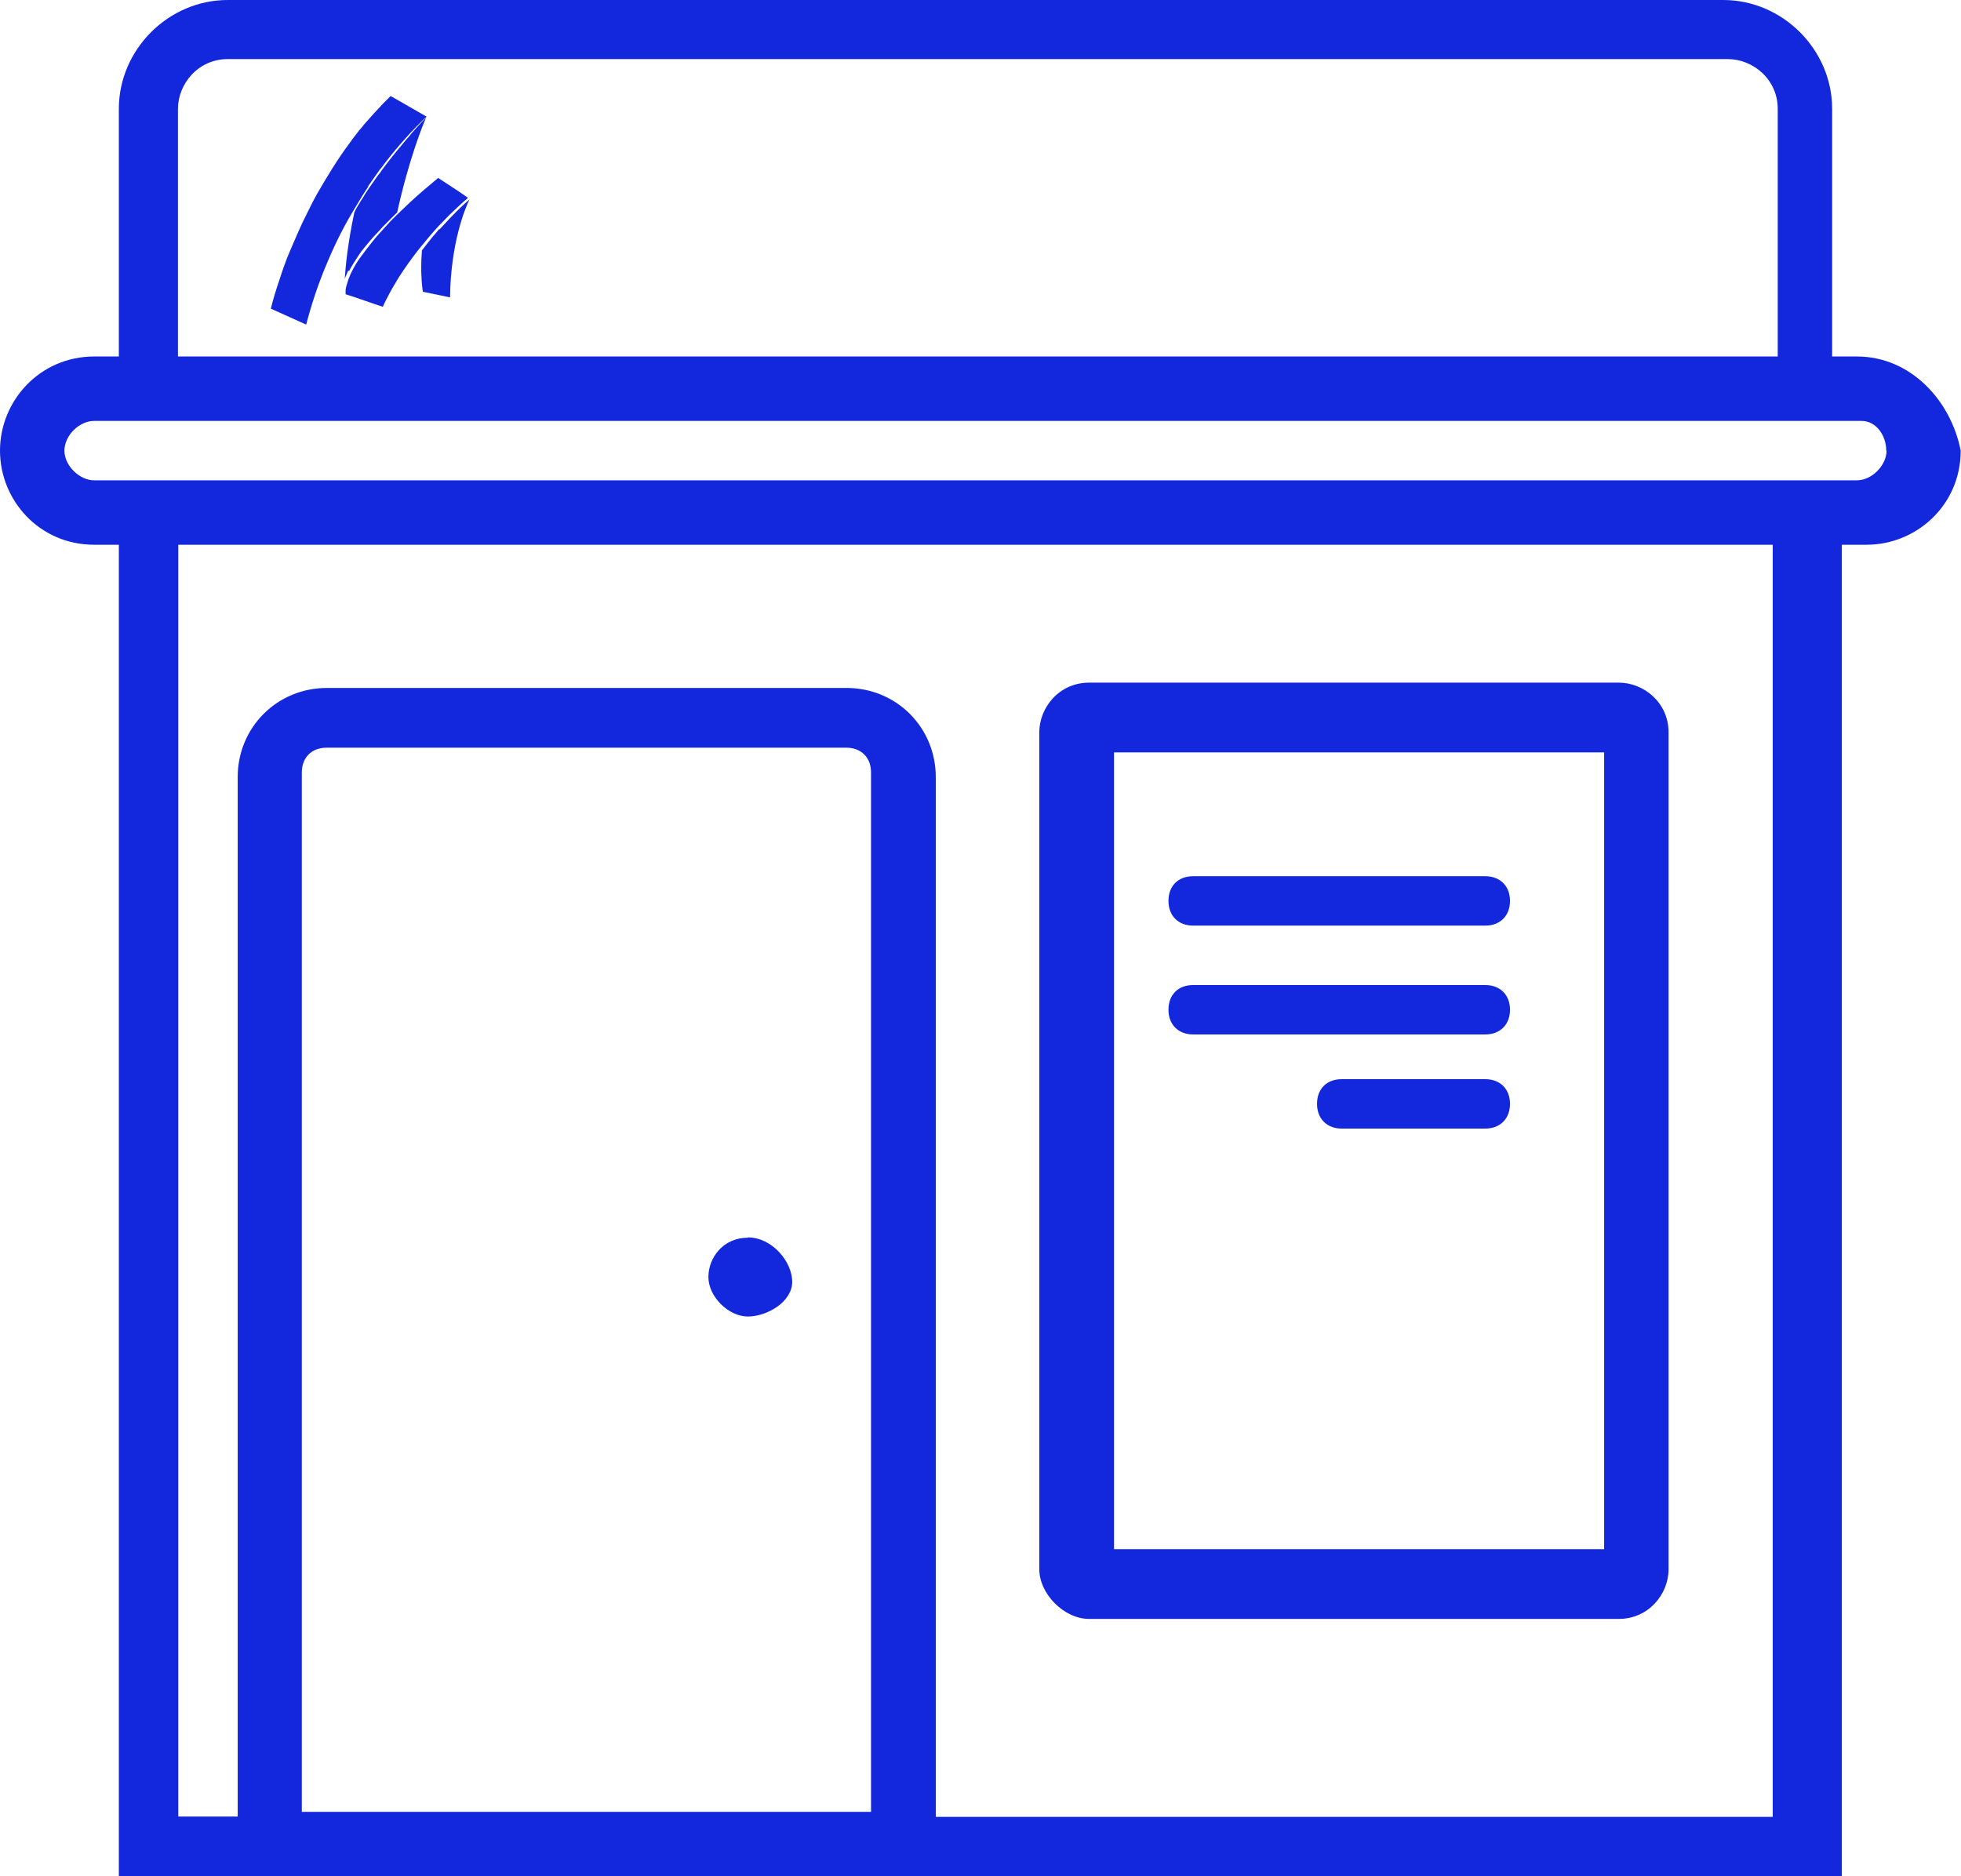
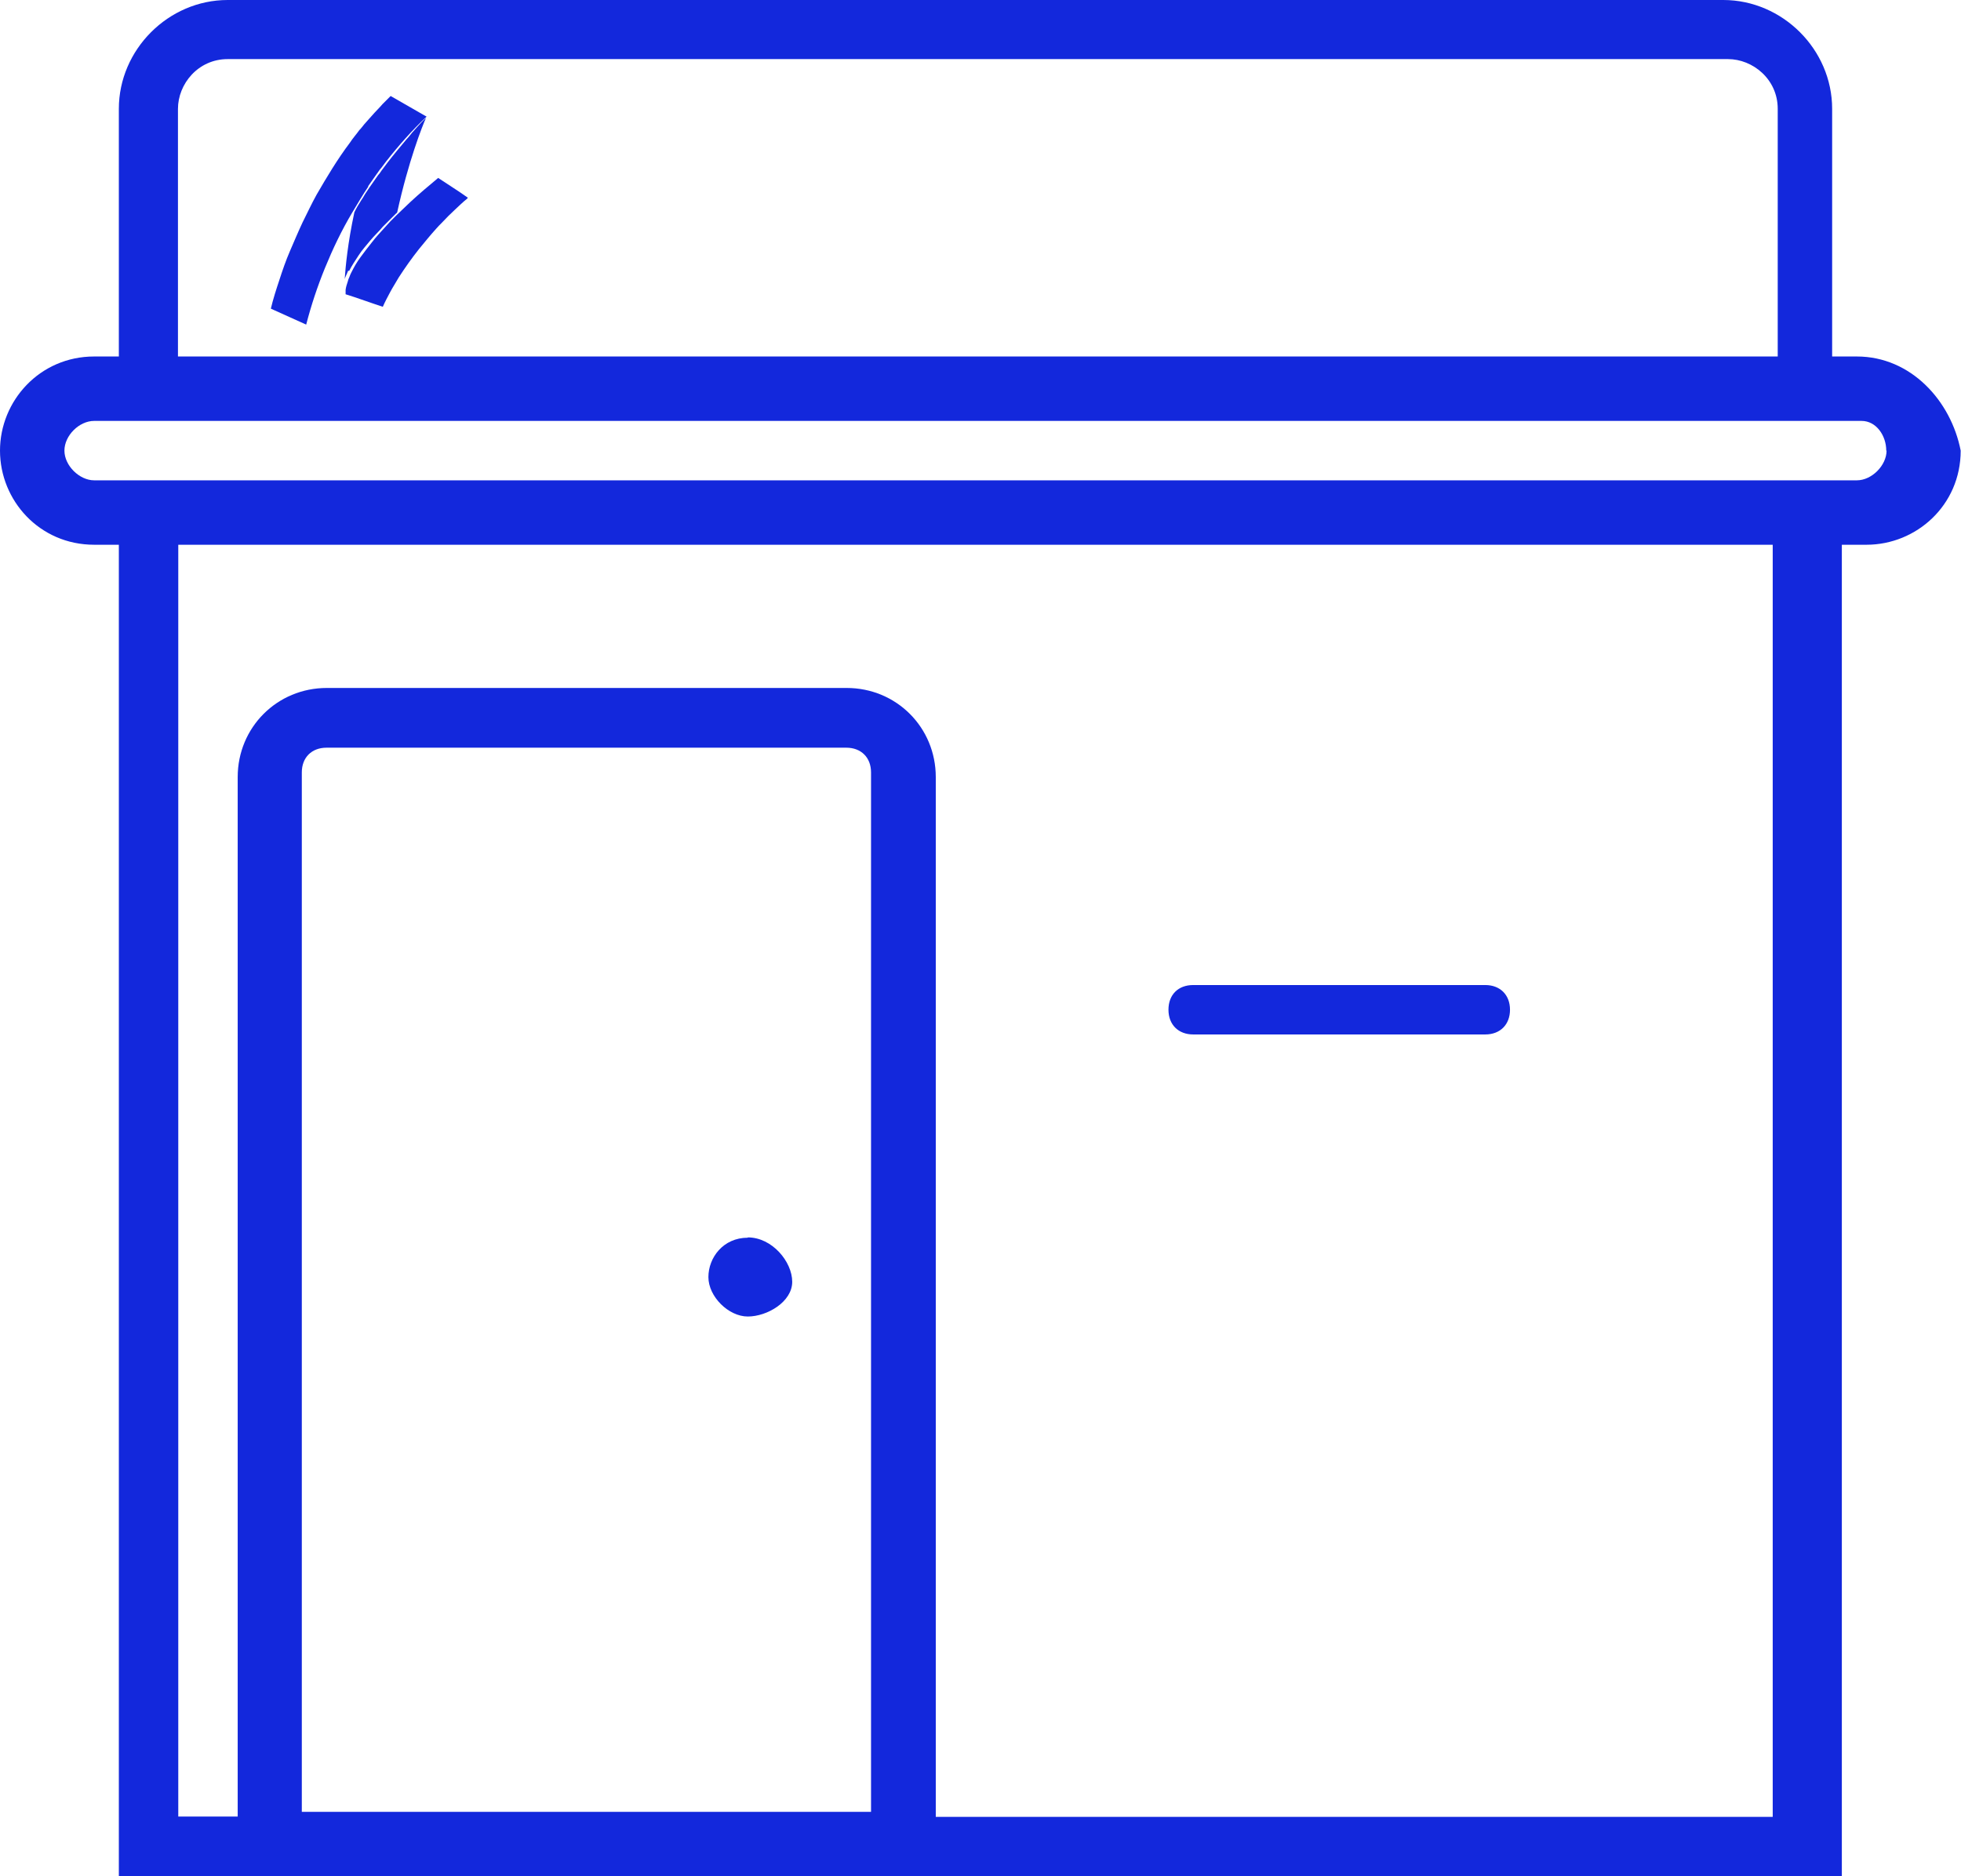
<svg xmlns="http://www.w3.org/2000/svg" version="1.1" viewBox="0 0 627 600">
  <defs>
    <style> .cls-1 { fill: #1328dc; } </style>
  </defs>
  <g>
    <g id="Laag_1">
      <g id="Laag_1-2" data-name="Laag_1">
        <g id="Laag_1-2">
          <g id="Laag_1-2-2" data-name="Laag_1-2">
            <g>
              <path class="cls-1" d="M593.7,114h-7.9V34.8c0-19-15.9-34.8-34.8-34.8H72.8c-19,0-34.8,15.9-34.8,34.8v79.2h-7.9C12.7,114,0,128.2,0,144.1s12.6,30.1,30.1,30.1h7.9v425.8h550.9V174.2h7.9c15.9,0,30.1-12.6,30.1-30.1-3.1-15.9-15.9-30.1-33.2-30.1h0,0ZM270.7,220H104.5c-15.9,0-28.5,12.6-28.5,28.5v332.4h-19V174.2h509.8v406.8h-267.6V248.5c0-15.9-12.6-28.5-28.5-28.5h.1,0ZM96.5,247c0-4.7,3.1-7.9,7.9-7.9h166.2c4.7,0,7.9,3.1,7.9,7.9v332.4H96.5V247ZM56.9,114V34.8c0-7.9,6.4-15.9,15.9-15.9h479.7c7.9,0,15.9,6.4,15.9,15.9v79.2H56.9ZM603.2,144.1c0,4.7-4.7,9.5-9.5,9.5H30.1c-4.7,0-9.5-4.7-9.5-9.5s4.7-9.5,9.5-9.5h565.1c4.7,0,7.9,4.7,7.9,9.5h.1Z" />
              <path class="cls-1" d="M239.1,395.8c-7.9,0-12.6,6.4-12.6,12.6s6.4,12.6,12.6,12.6,14.2-4.7,14.2-11.1-6.4-14.2-14.2-14.2h0Z" />
-               <path class="cls-1" d="M348.2,517.7h169.4c9.5,0,15.9-7.9,15.9-15.9V234.2c0-9.5-7.9-15.9-15.9-15.9h-169.4c-9.5,0-15.9,7.9-15.9,15.9v267.6c0,7.9,7.9,15.9,15.9,15.9h0ZM512.9,240.6v254.8h-156.7v-254.8h156.7Z" />
-               <path class="cls-1" d="M482.8,288.1c0,4.7-3.1,7.9-7.9,7.9h-93.4c-4.7,0-7.9-3.1-7.9-7.9s3.1-7.9,7.9-7.9h93.4c4.7,0,7.9,3.1,7.9,7.9Z" />
              <path class="cls-1" d="M482.8,322.9c0,4.7-3.1,7.9-7.9,7.9h-93.4c-4.7,0-7.9-3.1-7.9-7.9s3.1-7.9,7.9-7.9h93.4c4.7,0,7.9,3.1,7.9,7.9Z" />
-               <path class="cls-1" d="M482.8,353c0,4.7-3.1,7.9-7.9,7.9h-45.9c-4.7,0-7.9-3.1-7.9-7.9s3.1-7.9,7.9-7.9h45.9c4.7,0,7.9,3.1,7.9,7.9Z" />
            </g>
          </g>
          <g>
            <path class="cls-1" d="M111.6,86.7c.9-1.8,2-3.4,3.1-5.1s2.4-3.1,3.7-4.7c.6-.7,1.3-1.5,2-2.2s1.4-1.5,2-2.2l2.1-2.1,2.1-2.1c0,0,.3-.2.4-.4,3.6-16.4,8-27.5,9.2-30.2-1,.9-2,2-2.9,3l-.8.9-.8.9c-.5.6-1,1.3-1.6,1.9-2.1,2.5-4.2,5-6.2,7.6l-1.5,2c-.5.6-.9,1.4-1.5,2l-.7,1-.7,1-1.4,2-1.4,2.1c-.4.7-.8,1.4-1.3,2.1-.7,1.1-1.5,2.4-2.1,3.7-2.1,9.8-2.8,17.2-3.1,21.5,0-.4.3-.8.5-1.4.2-.4.4-.9.6-1.4h.3Z" />
            <path class="cls-1" d="M117.6,59.7l1.4-2,.7-1,.7-1c.5-.6.9-1.4,1.5-2l1.5-2c4-5.1,8.3-10,13-14.4l-11.5-6.6-1.8,1.8-.8.8-.8.9-1.7,1.8-1.7,1.9-.8.9-.8.9c-.5.6-1,1.3-1.6,1.9-1,1.4-2.1,2.6-3,4-4,5.3-7.4,11-10.7,16.7-1.6,2.9-3,5.9-4.5,8.9-1.4,3-2.7,6.1-4,9.1s-2.4,6.2-3.4,9.3c-1,3-2,6.1-2.7,9.1l11.3,5.1c1.6-6.2,3.6-12.2,6-18.1,2.5-6.1,5.3-12,8.7-17.7,1.7-2.8,3.3-5.6,5.2-8.4h-.2Z" />
-             <polygon class="cls-1" points="124.9 30.6 124.9 30.6 124.9 30.6 124.9 30.6 124.9 30.6" />
-             <path class="cls-1" d="M140.3,73.4c-.6.7-1.1,1.4-1.8,2.1l-.8,1-.8,1c-.6.7-1.1,1.5-1.7,2.2-.1,0-.2.3-.3.4-.6,7.5.2,12.5.3,13.2l8.7,1.8c.2-17.7,5-28.9,6.2-31.3-1.3,1-5,4.5-9.5,9.5h-.3Z" />
            <path class="cls-1" d="M149.7,63.3l-2.9-2h0l-6.7-4.4h0c-3,2.5-6,5-8.9,7.7-1.5,1.4-2.8,2.7-4.3,4.1l-2.1,2.1-2,2.2c-.6.7-1.4,1.5-2,2.2s-1.3,1.5-1.9,2.3c-1.3,1.6-2.4,3.1-3.6,4.7s-2.1,3.2-3,5c-.2.4-.4.8-.6,1.4-.2.4-.4.9-.5,1.4-.3.9-.6,1.8-.7,2.7v1.4l2.8.9,3.2,1.1,3.2,1.1,2.7.9c.7-1.6,1.5-3.1,2.3-4.6.9-1.7,1.9-3.2,2.8-4.8,2-3.1,4.2-6.2,6.5-9.1,1.8-2.2,3.6-4.4,5.4-6.4.6-.7,1.3-1.4,1.9-2,1.3-1.4,2.6-2.7,4-4s2.6-2.5,4.1-3.7h0l.2-.4v.2Z" />
          </g>
        </g>
      </g>
    </g>
  </g>
</svg>